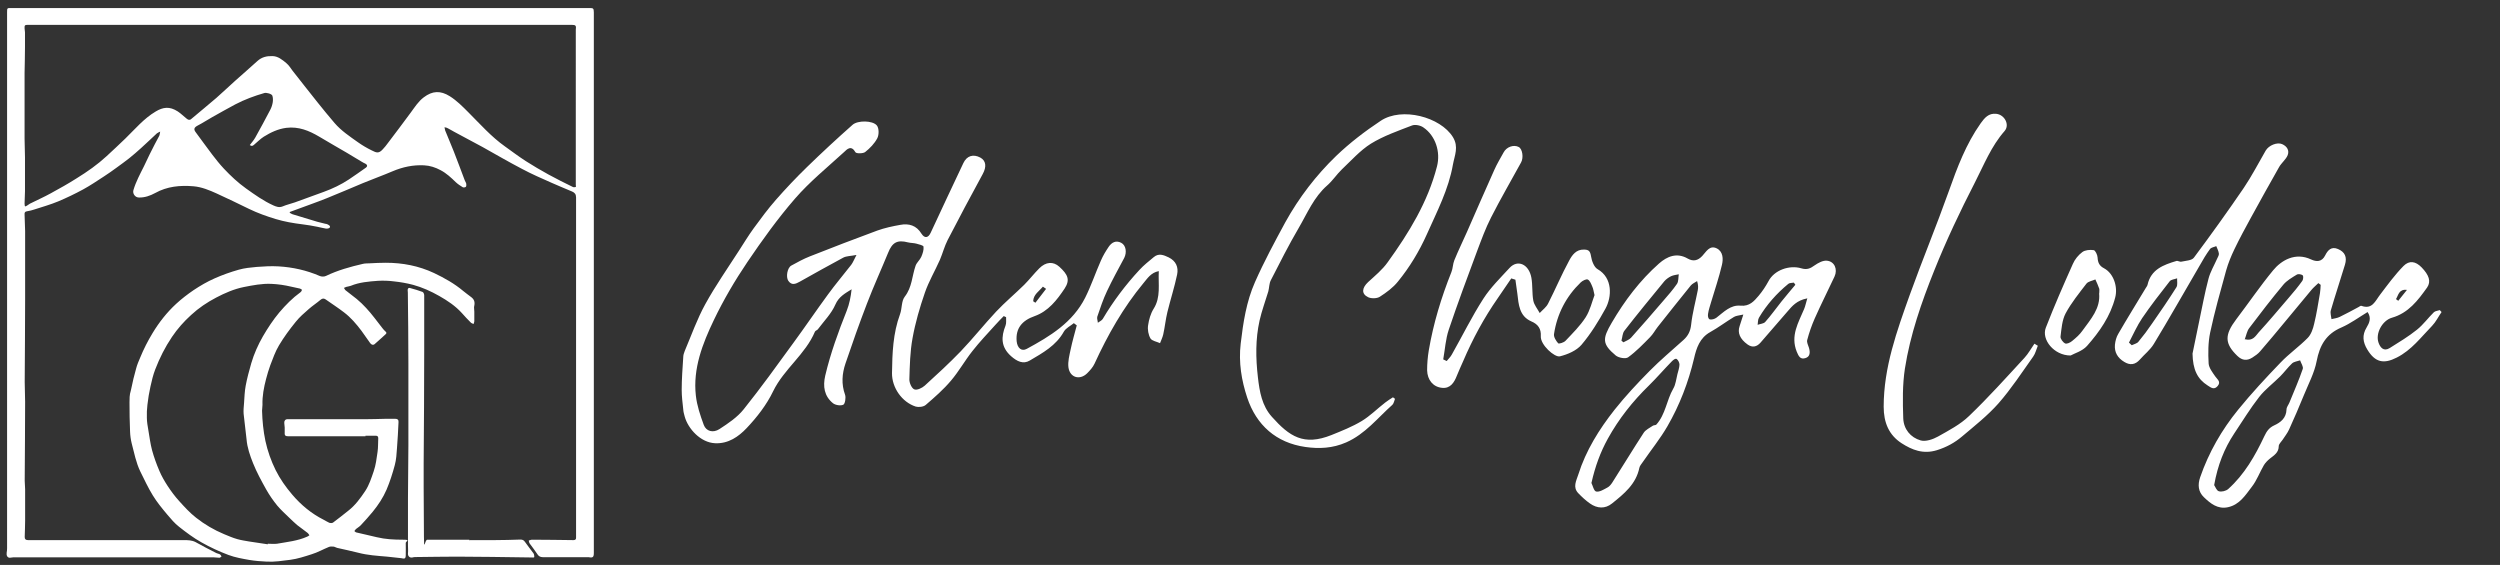
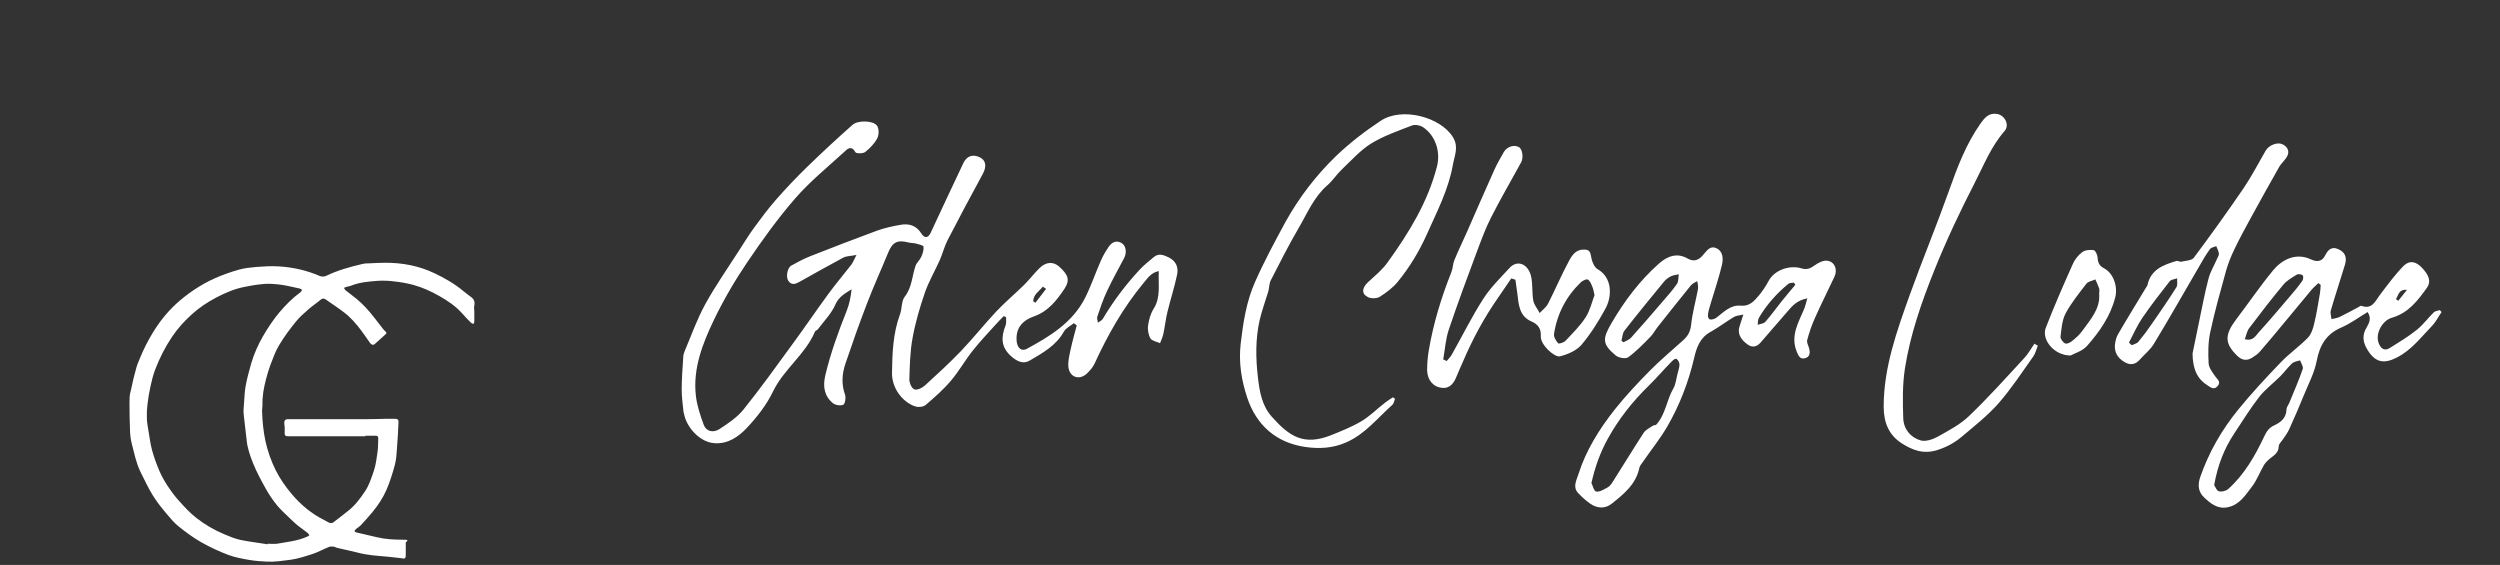
<svg xmlns="http://www.w3.org/2000/svg" id="Layer_1" data-name="Layer 1" version="1.1" viewBox="0 0 1801 407">
  <rect x="0" y="0" width="1801" height="407" fill="#333333" stroke="none" />
  <defs>
    <style>
      .cls-1 {
        fill: #fff;
        stroke-width: 0px;
      }
    </style>
  </defs>
-   <path class="cls-1" d="M320.2,91.7c.2,1,.3,1.7.5,2.3,2,5,4.2,10,6.2,15.1,2.7,6.9,5.3,13.9,7.9,20.8.3.8.9,1.6,1.1,2.5.1.7.1,1.8-.3,2.2s-1.7.6-2.2.3c-1.8-1.1-3.5-2.2-5-3.6-3.4-3.3-6.8-6.5-11-8.7-3.7-2-7.7-3.3-11.9-3.5-7.9-.4-15.4,1.2-22.7,4.3-7,3-14.3,5.6-21.3,8.5-8.7,3.6-17.3,7.4-26.1,10.9-7.2,2.9-14.5,5.4-21.7,8.1-1.6.6-3.3,1.2-4.9,1.8,0,.2,0,.4-.1.6.8.4,1.6,1,2.5,1.2,5.8,1.8,11.7,3.5,17.5,5.3,1.8.5,3.7,1,5.6,1.4.5.1,1.1.1,1.6.4.9.5,2.3,1.1,1.7,2.3-.3.6-1.8.9-2.7.8-2.1-.3-4.1-.9-6.2-1.3-3.6-.7-7.3-1.4-10.9-1.8-6.5-.8-12.9-1.9-19.2-3.8-6.6-2-13-4.3-19.2-7.3-7.7-3.8-15.5-7.5-23.3-11.1-5.3-2.4-10.8-4.7-16.7-5.2-9.6-.8-18.9,0-27.7,4.9-3.5,1.9-7.4,3.3-11.6,3.2-2.7,0-4.7-2.7-4-5.3,1.8-6.1,4.8-11.6,7.6-17.2,1.4-2.8,2.7-5.8,4.1-8.6,1.2-2.4,2.4-4.8,3.6-7.1,1.1-2.1,2.3-4.2,3.4-6.4.3-.7.3-1.5.6-2.9-1.1.6-1.8.8-2.4,1.3-3.8,3.5-7.5,7.1-11.4,10.6-2.8,2.5-5.6,5-8.5,7.3s-6,4.5-9,6.7-6.1,4.4-9.2,6.4c-4.9,3.2-9.8,6.5-14.9,9.3-5.9,3.2-11.9,6.1-18.1,8.7-5.5,2.3-11.3,3.9-17.1,5.8-1.7.6-3.5,1-5.3,1.3-1.6.2-1.9,1-1.8,2.4.2,3.9.3,7.9.4,11.8v49.6c0,19.7-.2,39.4-.3,59.1,0,4.8.3,9.6.3,14.4,0,18.9-.2,37.9-.3,56.8,0,2,.3,4,.3,6.1v22.7c0,3.9-.2,7.9-.3,11.8,0,1.6.8,2.2,2.4,2.2h112c3.1,0,6,0,8.8,1.5,4.8,2.7,9.7,5.2,14.6,7.7.9.5,2,.6,2.9,1.1.5.3.7,1,1.1,1.5-.5.3-1,.9-1.5.9-1.5,0-2.9-.3-4.4-.3H9.6c-.8,0-1.7.3-2.5.3-1.7,0-2.6-1.5-2.3-3.6.2-1.1.3-2.2.3-3.3V8.9c0-3.1,0-3.2,3.1-3.1h416.4c2.6,0,3.2,0,3.2,3.2v389.4c0,3-.8,3.6-3.7,3h-33c-2,0-3.2-.8-4.2-2.5-1.6-2.5-3.5-4.8-5.2-7.2-.5-.6-.6-1.5-.8-2.3.8-.2,1.6-.6,2.4-.6,9.9,0,19.8.2,29.8.3,1.3,0,2-.5,1.9-1.9v-245c0-2.3-1-3.4-2.8-4.2-4.9-2.1-9.9-4.1-14.8-6.3-7.2-3.2-14.4-6.3-21.3-10-9.6-5-19-10.5-28.5-15.8-6.8-3.7-13.7-7.4-20.5-11-1.5-.8-2.9-1.7-4.5-2.5s-1.3-.4-2.4-.7h0ZM21.7,17.9h-1.5c-2.3,0-2.6.3-2.5,2.5,0,1,.3,1.9.3,2.9v10.5c0,6.3-.2,12.6-.3,18.9v47.2c0,4.5.3,9,.3,13.5v24.4c0,3-.3,5.9-.3,8.9s.8,1.9,2.1,1.2c.6-.3,1.2-.9,1.8-1.2,5-2.5,10-4.7,14.9-7.4,6.4-3.5,12.7-7,18.8-10.9,7.6-4.7,14.9-9.8,21.5-15.9,4.6-4.2,9-8.4,13.5-12.7,7-6.8,13.4-14.5,21.9-19.5,5.2-3.1,9.9-3.9,15.9,0,2.3,1.5,4.2,3.5,6.4,5.2,1,.8,2.1,1.3,3.3.2,6-5.1,12.1-10,18.1-15.2,4.6-4,8.9-8.2,13.4-12.2,5.4-4.8,10.8-9.5,16.2-14.4,3.1-2.8,6.7-3.6,10.6-3.5,4.1,0,7.2,2.6,10.2,5.1,1.8,1.5,3.1,3.6,4.5,5.5,6,7.6,11.9,15.2,18,22.8,4,5,8,9.9,12.2,14.8,4.8,5.6,11,9.7,16.9,13.9,3.1,2.2,6.5,4.2,10,5.9,3.3,1.7,5,2.3,7.8-.8,1.3-1.4,2.6-2.9,3.7-4.5,5.5-7.3,11.1-14.6,16.5-22,2.9-3.9,5.4-8,9.4-11,6.2-4.7,12-5,18.7-.8,5.1,3.2,9.2,7.4,13.4,11.6,8.5,8.5,16.5,17.6,26.4,24.6,4.9,3.5,9.8,7.2,14.9,10.5,5.3,3.4,10.8,6.6,16.4,9.7,5.8,3.2,11.7,6.1,17.6,9,.6.3,1.5.2,2.1,0,.2,0,0-1.1,0-1.7V21.5c.4-3.1,0-3.6-3.1-3.6H21.7h0ZM179.8,104.7c1.4-1.9,3-3.6,4.1-5.6,3.7-6.6,7.3-13.3,10.8-20,.9-1.7,1.5-3.6,1.8-5.5.2-1.5.2-3.2-.3-4.7-.5-1.3-4.2-2.3-5.7-1.9-7.3,2.1-14.3,4.7-21,8.2-5.7,3-11.2,6.2-16.8,9.3-3.4,1.9-6.7,4.1-10.2,5.9-2.7,1.4-3.2,2.7-1.4,5,4,5.3,7.8,10.8,11.9,16.1,2.6,3.4,5.3,6.8,8.3,10,4.9,5.2,10.1,10.1,16,14.3,6.3,4.5,12.6,9,19.7,12.2,2.1.9,4.1,1.7,6.6.7,2.8-1.2,5.9-1.9,8.8-2.9,7-2.5,13.9-5,20.9-7.6,6.3-2.3,12.4-5.2,18-8.9,4.2-2.8,8.3-5.7,12.4-8.6,1.1-.8,1-2-.3-2.7-1-.5-2.1-1-3-1.6-3.4-2-6.8-4.1-10.3-6.2-6.7-3.9-13.5-7.8-20.2-11.8-7.3-4.3-14.8-7.4-23.7-6.3-6,.8-11.2,3.3-16.2,6.4-2.5,1.6-4.7,3.9-7,5.8-.8.7-1.7,1.3-3,.2l-.2.2Z" />
  <path class="cls-1" d="M263.3,314.3h-55.6c-2.3,0-2.8-.7-2.6-3.1.1-2.1,0-4.3-.3-6.4-.2-1.5.7-2.8,2.2-2.8h56.3c4.9,0,9.8-.2,14.8-.3h6.6c1.6,0,2.5.6,2.4,2.3-.3,6.2-.6,12.5-1.1,18.7-.3,4.2-.5,8.4-1.6,12.4-1.6,6-3.5,11.9-5.9,17.6-2.5,5.8-6,11.1-10,16-2.7,3.3-5.6,6.5-8.5,9.6-1,1.1-2.3,1.8-3.4,2.7-.5.4-.9,1-1.3,1.6.5.4.9.9,1.5,1,4.9,1.2,9.8,2.2,14.6,3.4,6.2,1.5,12.4,1.8,18.7,1.8s2.1,1.1,2.2,2.4c.1,3,0,5.9,0,8.9s-1.5,2.3-3.3,2c-3.4-.4-6.8-.8-10.2-1.1-7-.6-13.9-1-20.7-2.8-5-1.3-10.1-2.3-15.2-3.5-.9-.2-1.7-.8-2.5-.9-1.1-.1-2.4-.2-3.4.2-4.2,1.7-8.2,4-12.5,5.3-5,1.6-10.1,3.3-15.4,4-5.6.7-11.2,1.6-16.9,1.3-4.2-.2-8.4-.5-12.5-1.2-5.1-.9-10.3-1.8-15.1-3.6-6.7-2.5-13.3-5.6-19.5-9.1-5.7-3.2-10.9-7.1-16.1-11.2-3.2-2.5-5.9-5.7-8.5-8.8-3.7-4.4-7.4-8.9-10.4-13.8-3.4-5.5-6.1-11.4-9-17.2-3.1-6.4-4.4-13.4-6.2-20.2-.7-2.8-1.1-5.8-1.2-8.7-.3-6.9-.4-13.9-.4-20.9s.6-6.4,1.2-9.6c1-5,2.2-10,3.6-14.9.7-2.7,1.8-5.2,2.9-7.8,2.5-6.1,5.5-12,8.9-17.6,4.7-7.8,10.3-14.9,17-21.1,3.9-3.6,8.2-6.9,12.6-9.9,4.8-3.2,9.8-6.1,15-8.4,5.6-2.5,11.5-4.6,17.5-6.3,4.2-1.2,8.6-1.6,12.9-2,5.2-.4,10.5-.7,15.7-.4,10.3.6,20.2,2.8,29.7,6.9,1.3.6,3.3.6,4.5,0,8.5-4.1,17.5-6.6,26.6-8.7,1.6-.4,3.3-.3,4.9-.4,3.9-.2,7.7-.4,11.6-.4,12.1,0,23.7,2.2,34.8,7.4,7.5,3.6,14.7,7.6,21.1,13,1.7,1.4,3.5,2.7,5.2,4,2.7,1.9,3.3,3.8,2.6,7-.2.7,0,1.5,0,2.3s.1,1,.1,1.5v6.9c0,.7-.4,1.3-.5,2-.7-.3-1.6-.5-2.1-1.1-2.2-2.2-4.3-4.4-6.3-6.7-4.7-5.2-10.4-9-16.4-12.4s-12.2-6.2-18.8-8c-4.5-1.2-9.2-2-13.9-2.5-3.8-.5-7.6-.6-11.4-.4-6.6.5-13.3,1-19.6,3.6-1.1.4-2.2.5-3.3.8-.5.2-1.1.5-1.6.7.3.5.6,1.2,1,1.6,2.7,2.2,5.5,4.2,8.2,6.4,2.4,2,4.7,4.2,6.8,6.5,2.1,2.2,4,4.6,5.9,7,2,2.5,3.9,5,5.8,7.5.7.9,1.4,1.7,2.2,2.4s1,1.3,0,2.1c-2.6,2.3-5.1,4.7-7.8,7-1.1.9-2.3.5-3.2-.7-2.1-2.9-4.2-5.9-6.3-8.9-3.7-4.9-7.7-9.6-12.6-13.3-4.3-3.3-8.8-6.2-13.2-9.3-1.3-.9-2.4-.8-3.7.3-2.7,2.3-5.8,4.3-8.4,6.6-3.3,2.9-6.7,5.8-9.4,9.2-4.4,5.4-8.6,11.1-12.1,17-2.7,4.5-4.4,9.5-6.3,14.4-1.2,3.2-2.1,6.5-3,9.8-1.6,6.1-2.8,12.3-2.6,18.7,0,1.4-.3,2.8-.3,4.2.2,7.3.9,14.5,2.4,21.7,1.6,7.4,4.1,14.4,7.4,21.1,3.2,6.4,7.3,12.2,12,17.7,6.4,7.5,13.8,13.6,22.5,18,1.4.7,2.7,1.6,4.1,2.2.8.3,2.1.3,2.7-.1,3.7-2.7,7.2-5.6,10.8-8.4,5.2-4,8.9-9.1,12.5-14.5,2.8-4.3,4.3-9.1,6-14,1.6-4.6,2.1-9.3,2.8-14,.5-3.3.3-6.6.5-9.9,0-1.3-.6-1.8-1.8-1.8h-7.4v.4ZM192.9,392.2v-.5c2.2,0,4.5.3,6.7,0,7.3-1.3,14.8-2,21.7-5.1.6-.2,1-.6,1.6-1-.4-.5-.7-1.2-1.2-1.6-2.5-2-5.2-3.8-7.7-5.8-1.9-1.6-3.7-3.4-5.5-5.1-3-2.9-6.1-5.7-8.8-8.9-3-3.7-5.7-7.6-8-11.7-3.4-6.1-6.8-12.3-9.4-18.8-2.2-5.5-4.2-11.2-4.7-17.3-.6-6.1-1.5-12.2-2.1-18.3-.2-2.5.1-5.1.3-7.7.3-4.2.4-8.4,1.2-12.6,1-5.4,2.5-10.8,4-16.1,2-6.8,4.9-13.3,8.4-19.4,3.5-6,7.3-11.8,11.8-17.2,4.6-5.4,9.5-10.4,15.3-14.6.5-.4.9-1,1-1.6,0-.3-.8-.8-1.4-1-2.1-.5-4.2-.9-6.4-1.4-4.7-1.1-9.4-1.8-14.2-2-6.8-.3-13.3,1-19.9,2.3-7,1.4-13.6,4.3-19.9,7.6-6.5,3.4-12.6,7.5-18,12.5-5.2,4.7-9.9,10-13.8,15.8-5,7.4-8.9,15.2-12.1,23.5-1.5,3.9-2.5,8.1-3.4,12.2-1,4.4-1.7,8.8-2.2,13.2-.4,3.1-.5,6.3-.4,9.4,0,3,.6,6.1,1.1,9.1.8,4.7,1.4,9.5,2.6,14.1,1.4,5.1,3.2,10.1,5.3,15,1.6,3.8,3.7,7.4,5.9,10.8,2.5,3.8,5.3,7.6,8.4,11,3.8,4.2,7.7,8.5,12.2,12,6.1,4.8,12.9,8.8,20.1,11.8,3.2,1.3,6.3,2.7,9.6,3.6,2.8.8,5.7,1.2,8.5,1.7,4.4.7,8.9,1.3,13.3,2h0Z" />
-   <path class="cls-1" d="M338.5,389.1h17.8c6.2,0,12.4-.2,18.6-.4,1.5,0,2.4.4,3.3,1.7,1.9,2.8,4.1,5.4,6.1,8.2.5.7.6,1.7.6,2.5s-1.2.5-1.9.5c-9.7-.1-19.3-.3-29-.4-8.3-.1-16.5-.2-24.8-.2s-20,.2-30,.3c-.7,0-1.4.1-2.1.3-2,.4-3.4-1-3.2-3,.2-1.8,0-3.7,0-5.6v-34.1c0-12.8.3-25.5.3-38.3v-59c0-17-.2-33.9-.4-50.9,0-.4,0-.9-.1-1.3-.2-1.3.5-2.3,1.7-1.9,3,.8,6.1,1.7,9,2.8.6.2,1.2,1.5,1.2,2.4v39.1c0,27.5-.2,54.9-.4,82.4v16.5c0,11.9.2,23.8.2,35.7s.6,2.4,2.4,2.4h30.3v.4h.4Z" />
  <path class="cls-1" d="M616.8,183.7c-4.1.8-7,.7-9.3,1.9-10.5,5.6-20.9,11.5-31.3,17.3-2.9,1.6-5.8,3-8.3-.6-1.9-2.8-.7-9.5,2.2-11,4.4-2.4,8.7-4.8,13.3-6.6,16.2-6.4,32.3-12.6,48.6-18.6,5.3-1.9,10.9-3.1,16.5-4.1,6.3-1.2,11.7.4,15.3,6.3,2.3,3.6,4.9,3.2,6.7-.7,7.8-16.7,15.6-33.5,23.5-50.1,2.5-5.3,7.1-6.7,12.2-4,4.2,2.3,4.6,6.6,1.8,11.8-8.6,15.8-17.1,31.7-25.3,47.6-2.3,4.5-3.6,9.6-5.6,14.3-3.5,7.9-8,15.5-10.8,23.6-3.7,10.7-6.9,21.7-8.9,32.8-1.8,9.8-2,19.9-2.3,29.8,0,2.5,1.7,6.4,3.6,7.1,1.9.8,5.6-1,7.5-2.7,8.8-8,17.6-16.1,25.9-24.7,8.8-9.2,16.8-19.3,25.5-28.6,6.4-6.8,13.6-12.8,20.2-19.3,3.8-3.8,7.1-8.1,10.9-11.9,4.7-4.7,10-5.2,14.5-1.1,6,5.5,7.9,9.3,3.8,15.6-5.6,8.4-11.8,16.4-21.6,19.9-9.2,3.2-13.8,8.9-13,18.1.5,4.9,3.5,7.6,7.3,5.5,16.8-9.1,33.1-19,42.1-36.9,4.3-8.6,7.4-17.9,11.3-26.7,1.5-3.5,3.5-6.8,5.6-9.9s5.2-4.9,9-2.9c3.5,1.8,4.2,6.9,2.2,10.9-4.2,7.9-8.6,15.8-12.4,23.9-2.8,5.9-4.9,12.2-7,18.4-.4,1.3.3,2.9.4,4.4,1.2-.9,2.8-1.6,3.5-2.7,7.5-12.7,16.4-24.5,26.4-35.3,3.1-3.4,6.8-6.3,10.4-9.3s7.1-1.5,10.7.2c5.3,2.6,7.2,7.1,6.1,12.4-1.9,9.1-4.8,18-7,27-1.3,5.3-1.8,10.8-3,16.1-.5,2.2-1.5,4.2-2.3,6.3-2.4-1.1-5.8-1.6-6.9-3.4-1.5-2.6-2.2-6.4-1.7-9.5.6-4.1,1.8-8.4,4-11.9,5.3-8.4,3.2-17.5,3.7-27.1-5.7,1.1-8.2,5.3-11,8.6-14.6,17.6-25.8,37.4-35.3,58.1-1.2,2.6-3.3,4.9-5.4,7-5.3,5.1-12.4,3-13.4-4.4-.5-4.2.7-8.6,1.6-12.9,1.2-5.8,2.9-11.5,4.4-17.3-.7-.5-1.4-1-2.1-1.6-2.4,2-5.7,3.5-7.2,6.1-5.6,10.1-15.2,15.3-24.5,20.8-4.8,2.9-9.3.6-13.5-3.1-7.4-6.6-7.3-13.8-4-22.1.7-1.8.3-4,.4-6l-1.7-.8c-2,2.1-4.1,4.1-6,6.3-5.6,6.2-11.4,12.3-16.5,18.8-5.5,6.9-9.8,14.7-15.5,21.4-5.4,6.4-11.8,12-18.2,17.5-1.6,1.4-5.1,1.8-7.2,1.2-9.9-3.2-17.2-13.6-17.1-24.1.2-14.4.7-28.7,5.8-42.5,1.5-4.1.9-9.4,3.4-12.6,5.3-6.8,5.2-14.9,7.8-22.3.8-2.3,3.1-4.1,4.1-6.4s1.9-5,1.6-7.3c0-.9-3.3-1.7-5.2-2.2s-4-.4-6-.9c-7.7-2-11.3,0-14.3,7.5-5,12.2-10.5,24.2-15.2,36.5-5.5,14.3-10.6,28.7-15.5,43.2-2.5,7.4-3.1,14.9-.3,22.6.7,2.1,0,6.4-1.2,7.1-1.9,1-5.7.4-7.5-1-6.3-5.1-7.4-12.1-5.6-19.9,3.8-16.1,9.4-31.5,15.5-46.8,1.9-4.8,2.9-10,3.5-15.4-4.8,3-9.2,5.3-11.7,11-2.8,6.5-8.2,11.9-12.6,17.8-.5.7-1.8,1-2.1,1.7-6.9,16.4-22.3,26.9-30.1,42.9-4.7,9.8-11.7,18.8-19.2,26.7-5.7,6-13.1,11.3-22.7,10.8-10.5-.5-19.4-10.5-21.8-19.1-.5-1.8-1-3.5-1.1-5.4-.5-4.6-1.1-9.3-1.1-13.9,0-7.8.6-15.6,1.1-23.4,0-1.6.5-3.3,1.1-4.7,4.8-11.3,8.9-23,14.8-33.7,7.3-13.3,16.1-25.8,24.3-38.6,3.5-5.4,6.8-10.9,10.6-16.1,5.1-7,10.3-14,16-20.5,7.1-8.1,14.6-16,22.3-23.5,10.7-10.4,21.7-20.6,32.9-30.5,3.7-3.3,14.5-3.2,17.5.5,1.6,2,1.6,6.7.3,9.2-2,3.8-5.3,7.2-8.7,9.9-1.5,1.2-6.4,1.2-7,.2-3.1-5.4-6-2.3-8.4,0-11.9,10.9-24.6,21.2-35.1,33.3-12.5,14.4-23.7,30-34.4,45.8-9,13.3-17.2,27.3-24.1,41.7-8.2,17.1-15.2,35-13,54.5.8,7.2,3.2,14.3,5.7,21.1,1.7,4.6,6.7,6,11.3,3,6.3-4.1,12.9-8.5,17.5-14.3,12.4-15.5,24-31.6,35.7-47.7,8.5-11.6,16.5-23.4,25-35,5.3-7.3,11.2-14.2,16.7-21.3,1.3-1.7,2-3.7,3.8-7.1h-.2ZM753.6,208.1c-.8-.5-1.5-1.1-2.3-1.6-2.7,3.3-6.8,5.6-7,10.5.5.4,1.1.7,1.6,1.1,2.6-3.3,5.1-6.7,7.7-10ZM1301.7,215c-7.2,1.4-10.6,5.4-14,9.4-6.5,7.5-12.9,15-19.4,22.4-2.7,3.1-5.9,3.8-9.3,1.4-5.6-4-7.4-8.5-5.8-13.2.8-2.3,1.5-4.7,2.7-8.4-3.1.7-5.2.8-6.7,1.7-5.8,3.5-11.2,7.6-17.1,10.9-7.6,4.2-10,11.5-11.7,19-4.1,17.3-10.4,33.7-19.2,48.9-5.2,9-11.8,17.1-17.7,25.7-.9,1.4-2.2,2.7-2.5,4.2-2.4,11.8-11.1,18.8-19.7,25.7-4.9,4-10.7,3.7-15.9,0-3-2.1-5.8-4.7-8.4-7.4-4.1-4.3-1.5-8.8,0-13.4,5.5-17.4,15-32.6,26.2-46.8,7.8-9.8,16.4-19,25.2-27.9,7.7-7.8,16.2-14.9,24.4-22.3,3.3-3,5-6.3,5.5-11,.9-8.4,3.2-16.6,4.8-24.9.3-1.8.4-3.6-.5-6.5-1.5,1-3.4,1.8-4.5,3.1-8,9.9-15.9,19.8-23.8,29.8-1.9,2.4-3.4,5.3-5.6,7.5-5,5.1-10,10.3-15.8,14.5-1.8,1.3-6.8.4-8.9-1.3-9.9-8.3-9.7-12-2.9-23.6,9.3-15.9,20.3-30.5,34.1-42.7,5.8-5.1,12.8-8.1,20.7-3.5,3.9,2.2,7.2,1.5,10.4-1.9,2.8-2.9,5.2-8,10.4-5.5,4.7,2.3,4.8,7.7,3.8,11.9-2.1,9-5.1,17.8-7.8,26.8-.8,2.8-1.8,5.6-2.2,8.4s.6,4,1.3,4.1c1.5.3,3.5-.3,4.8-1.3,5.2-4,10.1-9.3,17.3-8.6,6.4.6,9.7-3.2,13-7.1,2.7-3.2,5.1-6.8,7.1-10.5,4.1-8,15.1-11.9,23.7-9.3,4,1.2,6.5.1,9.5-2.1,2.6-1.8,6-3.7,8.9-3.4,5.5.5,7.9,6.2,5.5,11.4-4.7,10.1-9.8,20.1-14.3,30.3-2.2,5-4,10.2-5.4,15.5-.4,1.6.7,3.7,1.3,5.6.9,3.2.9,6.4-2.7,7.4-3.5,1.1-4.8-1.4-6.1-4.6-4.7-11.6,1.2-21,5.3-30.8.9-2.1,1.3-4.5,2.3-7.7h-.2ZM1146.4,347.8c1,1.9,1.8,6,3.5,6.3,2.4.5,5.5-1.5,8.1-2.9,1.4-.7,2.6-2.2,3.5-3.6,7.6-11.9,14.9-24,22.6-35.8,1.4-2.2,4.3-3.5,6.6-5.1.7-.5,2-.3,2.5-.8,6.7-7.4,7.4-17.6,12.2-25.9,1.8-3,2.1-6.9,3-10.4.6-2.3,1.4-4.6,1.5-6.9,0-1.4-.9-3.2-1.9-4s-2.7.7-3.6,1.6c-5.6,5.7-10.8,11.8-16.5,17.4-11.7,11.4-21.7,24-29.6,38.3-5.4,9.8-9.1,19.9-11.8,31.8h0ZM1168.1,245.4c.5.4.9.8,1.4,1.2,1.9-1.1,4.2-1.8,5.5-3.3,7.9-8.8,15.7-17.8,23.4-26.8,3.4-3.9,6.8-7.8,9.7-12,1.2-1.8.9-4.6,1.3-6.9-1.9.4-3.9.6-5.6,1.4-1.8.9-3.5,2.1-4.8,3.6-9.7,11.8-19.4,23.6-28.8,35.7-1.4,1.8-1.4,4.7-2.1,7h0ZM1293.4,205.2c-.4-.5-.7-1.1-1.1-1.6-1.4.3-3.1.1-4,.9-8.4,6.9-15.6,15-21.1,24.3-.9,1.4-.7,3.5-1,5.2,1.9-.7,4.4-.8,5.5-2.1,4.1-4.6,7.7-9.7,11.6-14.6,3.3-4.1,6.8-8.2,10.2-12.3v.2ZM1670.3,203.8c-1.7,1.7-3.6,3.2-5.1,5-6.5,7.8-13,15.6-19.5,23.5-5.8,7-11.5,13.9-17.5,20.8-1.5,1.8-3.6,3.2-5.6,4.5-3.8,2.4-7.3,2.2-10.8-1.2-9.2-8.9-9.4-15-.8-26.4,8.9-11.7,17.2-23.9,26.5-35.2,5.9-7.2,16-13.3,27.4-7.9,3.9,1.8,7.8,1.9,10.2-3,1.8-3.6,4.4-6.6,9.2-4.5,4.9,2.1,6.7,5.7,5,11.3-3.3,11-7,21.9-10.2,33-.5,1.9.3,4.1.5,6.2,2-.5,4.1-.7,5.9-1.6,4.6-2.2,9.1-4.7,13.6-7.1.6-.3,1.5-1.1,2-.9,7.9,2.9,10-3.5,13.5-8,5.4-7.1,10.7-14.4,16.9-20.7,4.2-4.2,8.7-3.4,13,1,5.3,5.5,7,10.1,4,14.5-6.7,9.4-13.5,18.4-25.4,21.8-6.9,2-12,11.3-9.6,18,1.2,3.4,3.7,6.6,8.1,3.8,6.7-4.2,13.5-8.3,19.6-13.2,4.5-3.6,8-8.5,12.2-12.6,1-.9,2.8-1,4.2-1.5.4.5.9.9,1.3,1.4-2.3,3.3-4.1,7.1-6.8,9.9-8,8.2-14.8,17.5-25.5,22.9-9.4,4.8-15.6,3.5-21.2-5.8-3.2-5.3-3.9-10.3-.5-15.9,2-3.3,3.6-6.9.7-11.1-6.3,3.8-12.2,8.2-18.8,11.1-11.1,4.7-15.7,12.9-17.9,24.3-1.6,8.4-5.9,16.4-9.2,24.5-3.4,8.3-6.9,16.5-10.6,24.6-1.2,2.7-3.1,5-4.7,7.5-1,1.5-2.8,3.1-2.8,4.6,0,4.7-3.4,6.6-6.4,9-1.6,1.3-3.2,2.9-4.3,4.7-3,5.1-5.1,11-8.7,15.6-4.6,6-8.8,12.9-17.2,14.7-7.4,1.6-12.6-2.7-17.3-7.2-4.1-3.9-4.6-8.9-2.7-14.4,6.2-17.9,15.5-34.1,27.4-48.7,9.6-11.8,20-23,30.6-34,6-6.3,13.3-11.4,19.4-17.6,2.5-2.5,3.9-6.6,4.7-10.2,1.8-7.3,2.9-14.7,4.2-22.1.3-2,.4-4,.5-6l-1.6-1.2v-.2ZM1595.1,349.5c.8,1.1,1.7,4,3.4,4.4,1.9.6,5.1-.2,6.7-1.6,11.7-10.5,19.4-24,26-38,1.7-3.6,3.4-6.1,7-7.8,4.9-2.2,8.8-5.4,9-11.5,0-1.7,1.4-3.3,2.1-5,3.3-8.1,6.8-16,9.6-24.2.6-1.6-1.2-4.1-1.9-6.2-2,.7-4.4.9-5.8,2.2-3.1,2.9-5.6,6.4-8.6,9.4-5,5-10.8,9.3-15.1,14.8-6.5,8.3-12,17.4-17.9,26.2-7.3,11-12,23-14.5,37.2h0ZM1617.3,244.4c5.7,1.5,7.6-2.4,9.8-4.9,7.5-8.2,14.6-16.7,21.8-25.1,3.4-3.9,6.7-7.9,9.7-12.1.7-1,.9-3.5.2-4-1-.8-3.3-1.1-4.3-.4-3.4,2.1-7.1,4.2-9.6,7.2-8.5,10.2-16.6,20.7-24.6,31.3-1.6,2.1-2.1,5.2-3.2,8.1h.2ZM1726.1,215.5c.5.4,1.1.8,1.6,1.2,2.1-2.6,4.2-5.3,6.3-7.9-5.9-.6-6.1,3.7-7.9,6.6h0ZM1005,287.2c-.6,1.5-.9,3.4-1.9,4.4-10.7,9.5-19.5,21-33.3,27.1-9.8,4.3-19.6,4.7-29.4,3.3-21-3-35.3-15.7-41.9-35.5-4.1-12.4-6.3-25.3-4.7-39,1.8-15.3,4.1-30.3,10.3-44.3,6.5-14.7,14.2-29,21.9-43.2,9.8-17.7,22.1-33.7,36.6-47.7,9.8-9.4,20.8-17.8,32.1-25.3,15.2-10.1,43-2.8,52,11.8,4.3,7.1,1.2,13.1,0,19.7-3.1,17.9-11.5,33.9-18.8,50.3-5.5,12.3-12.4,23.7-20.8,34-3.5,4.4-8.3,7.9-13.1,11-2.1,1.3-6.1,1.4-8.4.3-5-2.4-4.5-6.7,0-10.9,4.9-4.5,10.3-8.9,14.1-14.3,15.3-21.2,28.9-43.3,35.5-69,2.7-10.4-1-22.1-9.8-28.1-2.1-1.5-6-2.3-8.2-1.4-10.1,3.9-20.5,7.5-29.6,13.1-7.8,4.9-14.2,12.2-21,18.6-3.7,3.6-6.6,8.1-10.5,11.5-9.6,8.4-14.3,20-20.5,30.6-7.2,12.3-13.6,25-20.1,37.7-1.2,2.3-1.1,5.3-1.8,8-2.1,7-4.7,13.9-6.3,21-3,13.5-2.8,27.1-1.2,40.9,1.2,10.4,2.9,20.5,10.1,28.5,12.6,14.1,22.9,21.1,42.9,13.1,7.4-3,15-6,21.8-10.1,6.1-3.7,11.2-8.9,16.9-13.3,1.8-1.4,3.7-2.6,5.6-3.8.4.3.9.7,1.3,1h.1ZM1088.9,200.3c-3.3,4.8-6.6,9.7-9.9,14.5-9.9,14.2-18.1,29.4-24.9,45.3-1.5,3.5-3.2,7-4.6,10.6-1.9,4.9-4.7,9.3-10.6,8.7-6.5-.6-10.6-5.7-10.8-12.6,0-4.8.4-9.6,1.2-14.4,3.3-19.4,9-38.1,16.3-56.4,1.1-2.7,1-5.8,2.1-8.5,2.8-6.9,6.1-13.6,9.1-20.4,6.6-14.9,13-29.9,19.7-44.7,1.9-4.3,4.4-8.4,6.7-12.6,2.1-4,7.3-5.8,10.9-3.9,2.7,1.4,3.6,7.7,1.7,11.1-7.2,13.2-14.8,26.2-21.6,39.6-4,7.8-7,16.1-10.1,24.3-7,18.8-14,37.6-20.4,56.6-2.3,6.8-2.7,14.2-4,21.4.8.4,1.7.8,2.5,1.2,1.3-1.6,2.8-3,3.7-4.7,7.6-13.4,14.4-27.3,22.7-40.2,5.2-8.1,12.3-15,18.9-22.2,5.8-6.3,13.9-2.7,15.7,7,1,5.4.4,11.2,1.4,16.6.6,3.1,3,5.9,4.6,8.9,2.1-2.3,4.8-4.2,6.1-6.9,5.2-10.2,9.7-20.9,15.2-31,2-3.7,4.9-8,10.6-7.8,3.6,0,4.5,1.3,5.1,4.9.5,3.3,2.2,7.8,4.7,9.2,11,6.3,10.3,20,5.7,28.4-5,9.1-10.6,18.2-17.3,26.1-3.6,4.2-9.9,6.9-15.5,8.3-3.8,1-14.2-8.3-13.8-14.5.3-5.3-1.9-8.6-6.9-10.7-8.6-3.8-9.1-12.1-10-20-.4-3.3-.9-6.7-1.4-10-1-.3-1.9-.6-2.9-.9v-.3ZM1148.7,212.6c-.7-2.9-.9-4.6-1.6-6.1-.8-1.9-1.7-4.3-3.2-5.1-1.1-.6-3.8.8-5.1,2-10.6,10.2-17.1,22.8-19.3,37.3-.3,2.1,1.5,4.9,3,6.6.5.6,4.1-.5,5.3-1.8,5.1-5.4,10.5-10.7,14.5-16.9,3.2-5,4.6-11.3,6.4-16h0ZM1468,249.2c-1.1,2.6-1.7,5.5-3.3,7.7-8.1,11.4-15.8,23.2-25,33.7-7.8,8.8-17.2,16.2-26.2,23.8-5.3,4.5-11.1,7.7-18.1,9.9-10,3.1-18-.2-25.5-5-9.1-5.9-12.9-14.8-12.9-26.3,0-28.4,9.5-54.5,18.8-80.6,9-25,19.2-49.6,28.1-74.6,6.1-17.2,12.4-34,23-49,2.8-3.9,5.7-7.4,11.2-6.8,6,.6,9.9,7.9,6,12.4-9.6,10.9-14.9,24.4-21.3,36.9-10.7,20.8-20.8,42.1-29.5,63.9-9.1,22.7-17.2,46-21,70.3-1.8,11.7-1.6,23.9-1.2,35.9.3,7.7,5.2,13.8,12.6,15.9,3.6,1,8.8-.8,12.4-2.8,7.8-4.4,16.1-8.7,22.4-14.8,13.9-13.3,26.8-27.7,39.9-41.9,2.8-3,4.8-6.8,7.2-10.2.9.5,1.7,1.1,2.6,1.6h-.2Z" />
  <path class="cls-1" d="M1579.5,254.7c1.1-5.6,2.9-14.2,4.7-22.8,2.2-10.4,4.1-20.9,6.8-31.1,1.3-5,4.1-9.6,6.2-14.4.5-1.2,1.4-2.5,1.3-3.6-.2-1.9-1.2-3.7-1.9-5.5-1.5.7-3.6.9-4.5,2.1-2.8,3.8-5.2,7.9-7.5,12-11,18.8-21.7,37.8-33,56.4-2.6,4.3-6.8,7.5-10.1,11.3-3.3,3.7-7,4.2-11.2,1.6-4.7-2.8-7.2-6.9-6.7-12.4.3-2.7,1-5.5,2.4-7.8,6.4-11.1,13.2-22,19.8-33,.5-.8,1.1-1.5,1.3-2.4,2.5-11.1,11.5-14.3,20.8-17.1,1-.3,2.5.8,3.6.5,3.1-.7,7.5-.8,9-2.9,12.3-16.5,24.3-33.2,35.9-50.2,5.8-8.6,10.6-17.9,15.8-26.9,2.3-3.9,8.3-6.2,11.8-4.7,3.7,1.6,5.4,4.7,4,8.1-1.3,3.1-4.4,5.4-6.1,8.4-7,12.3-13.8,24.6-20.6,37-4,7.3-8,14.7-11.6,22.2-2.4,5-4.5,10.1-6,15.4-4.1,14.8-8.3,29.7-11.5,44.7-1.5,7.2-1.5,14.8-1.1,22.2.2,3.2,2.8,6.5,4.8,9.4,1.5,2.2,4.3,3.8,1.7,6.9-2.5,2.9-4.6,1.3-7.2-.4-7.4-4.7-10.7-11.4-10.9-23.1h0ZM1533.8,246.9c.6.6,1.3,1.2,1.9,1.8,1.6-.8,3.8-1.2,4.8-2.5,3.5-4.2,6.8-8.6,9.9-13.2,6-8.6,11.9-17.2,17.5-26.1,1-1.6.4-4.3.5-6.4-1.8.7-4.4.8-5.4,2.2-6.8,8.7-13.6,17.4-19.8,26.5-3.7,5.5-6.4,11.7-9.5,17.6h0ZM1491.6,256.1c-11.9,0-21.1-11.5-17.8-20,6-15.5,12.7-30.8,19.5-46,1.4-3.3,4-6.4,6.8-8.5,2-1.5,5.5-1.8,8.2-1.4,1.2.2,2.7,3.4,2.8,5.3.2,3.6,1.2,6,4.7,7.8,6.9,3.7,10,13.4,8,21-3.5,13.6-11.3,24.7-20.3,34.9-3.4,3.8-9.2,5.4-11.8,6.9h0ZM1512.3,211.3c0-1.5.2-2.5,0-3.3-.8-2.3-1.8-4.5-2.8-6.7-2.2,1-5.1,1.4-6.4,3-5.3,6.9-10.9,13.8-15,21.4-2.6,4.9-3,11.1-3.7,16.8-.2,1.5,1.7,4.1,3.3,4.9,1.2.6,3.7-.6,5-1.7,2.7-2.2,5.5-4.6,7.5-7.5,6-8.3,13.1-16.1,12-26.9h0Z" />
</svg>